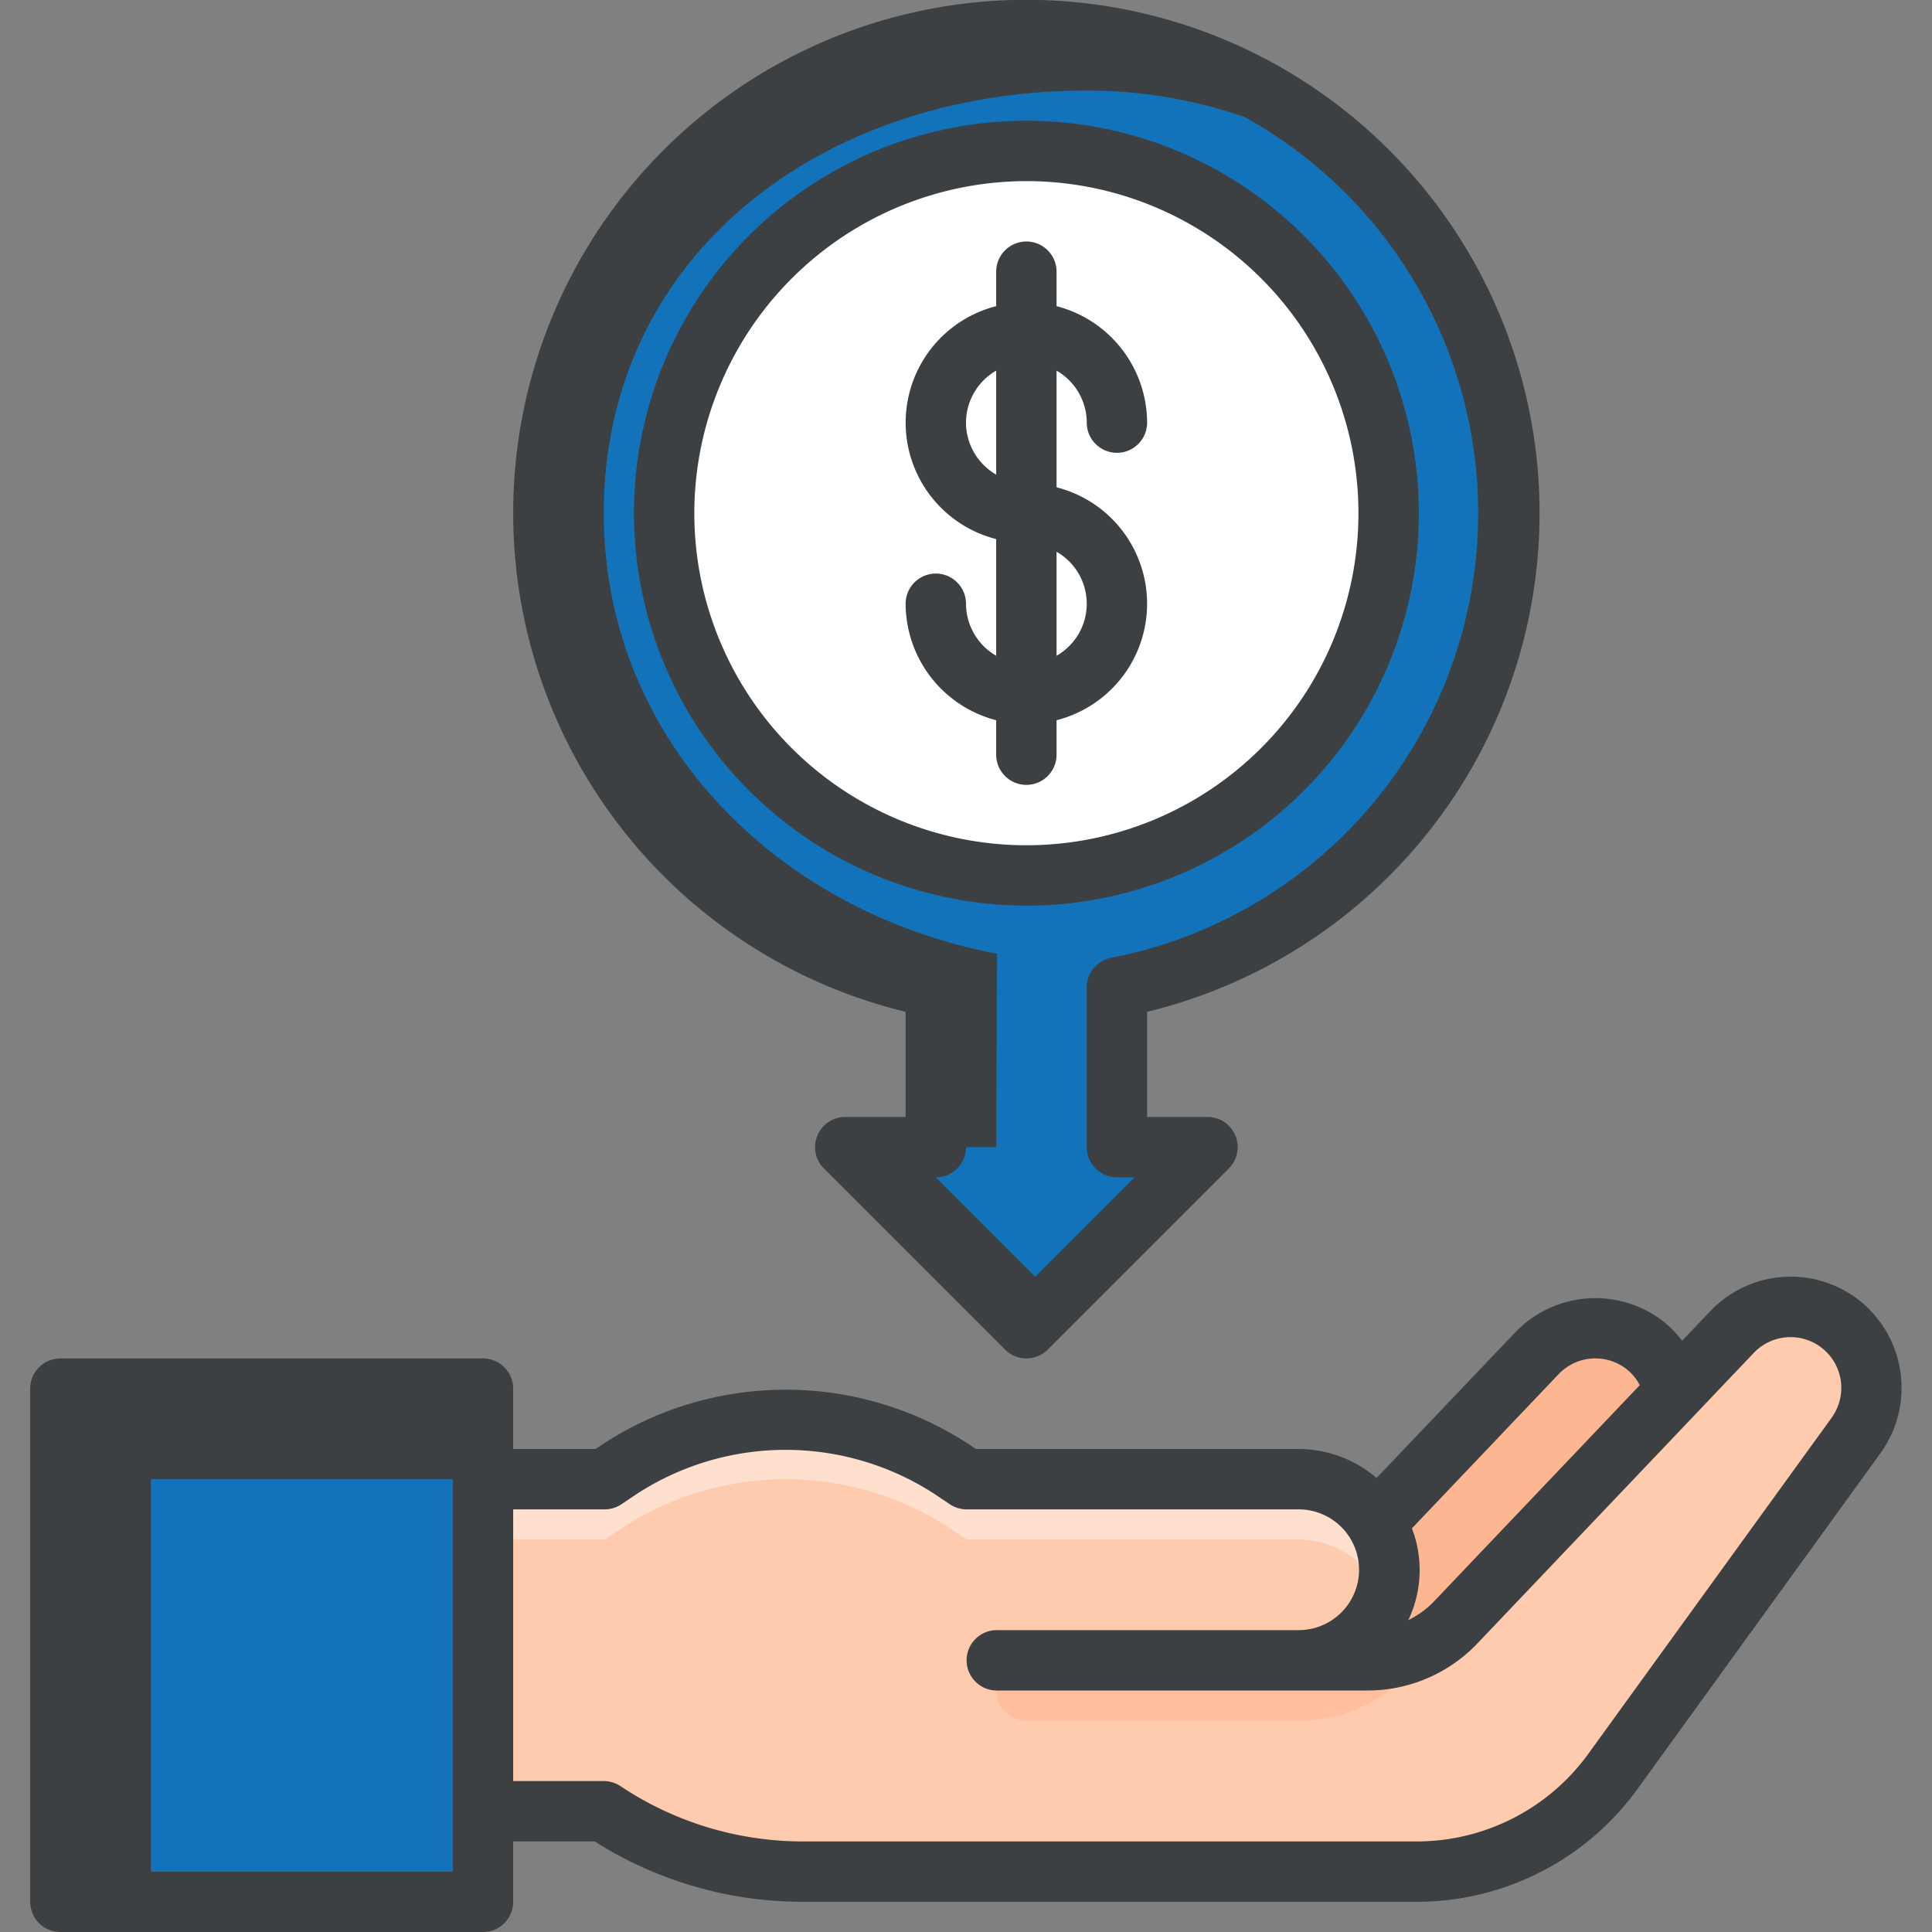
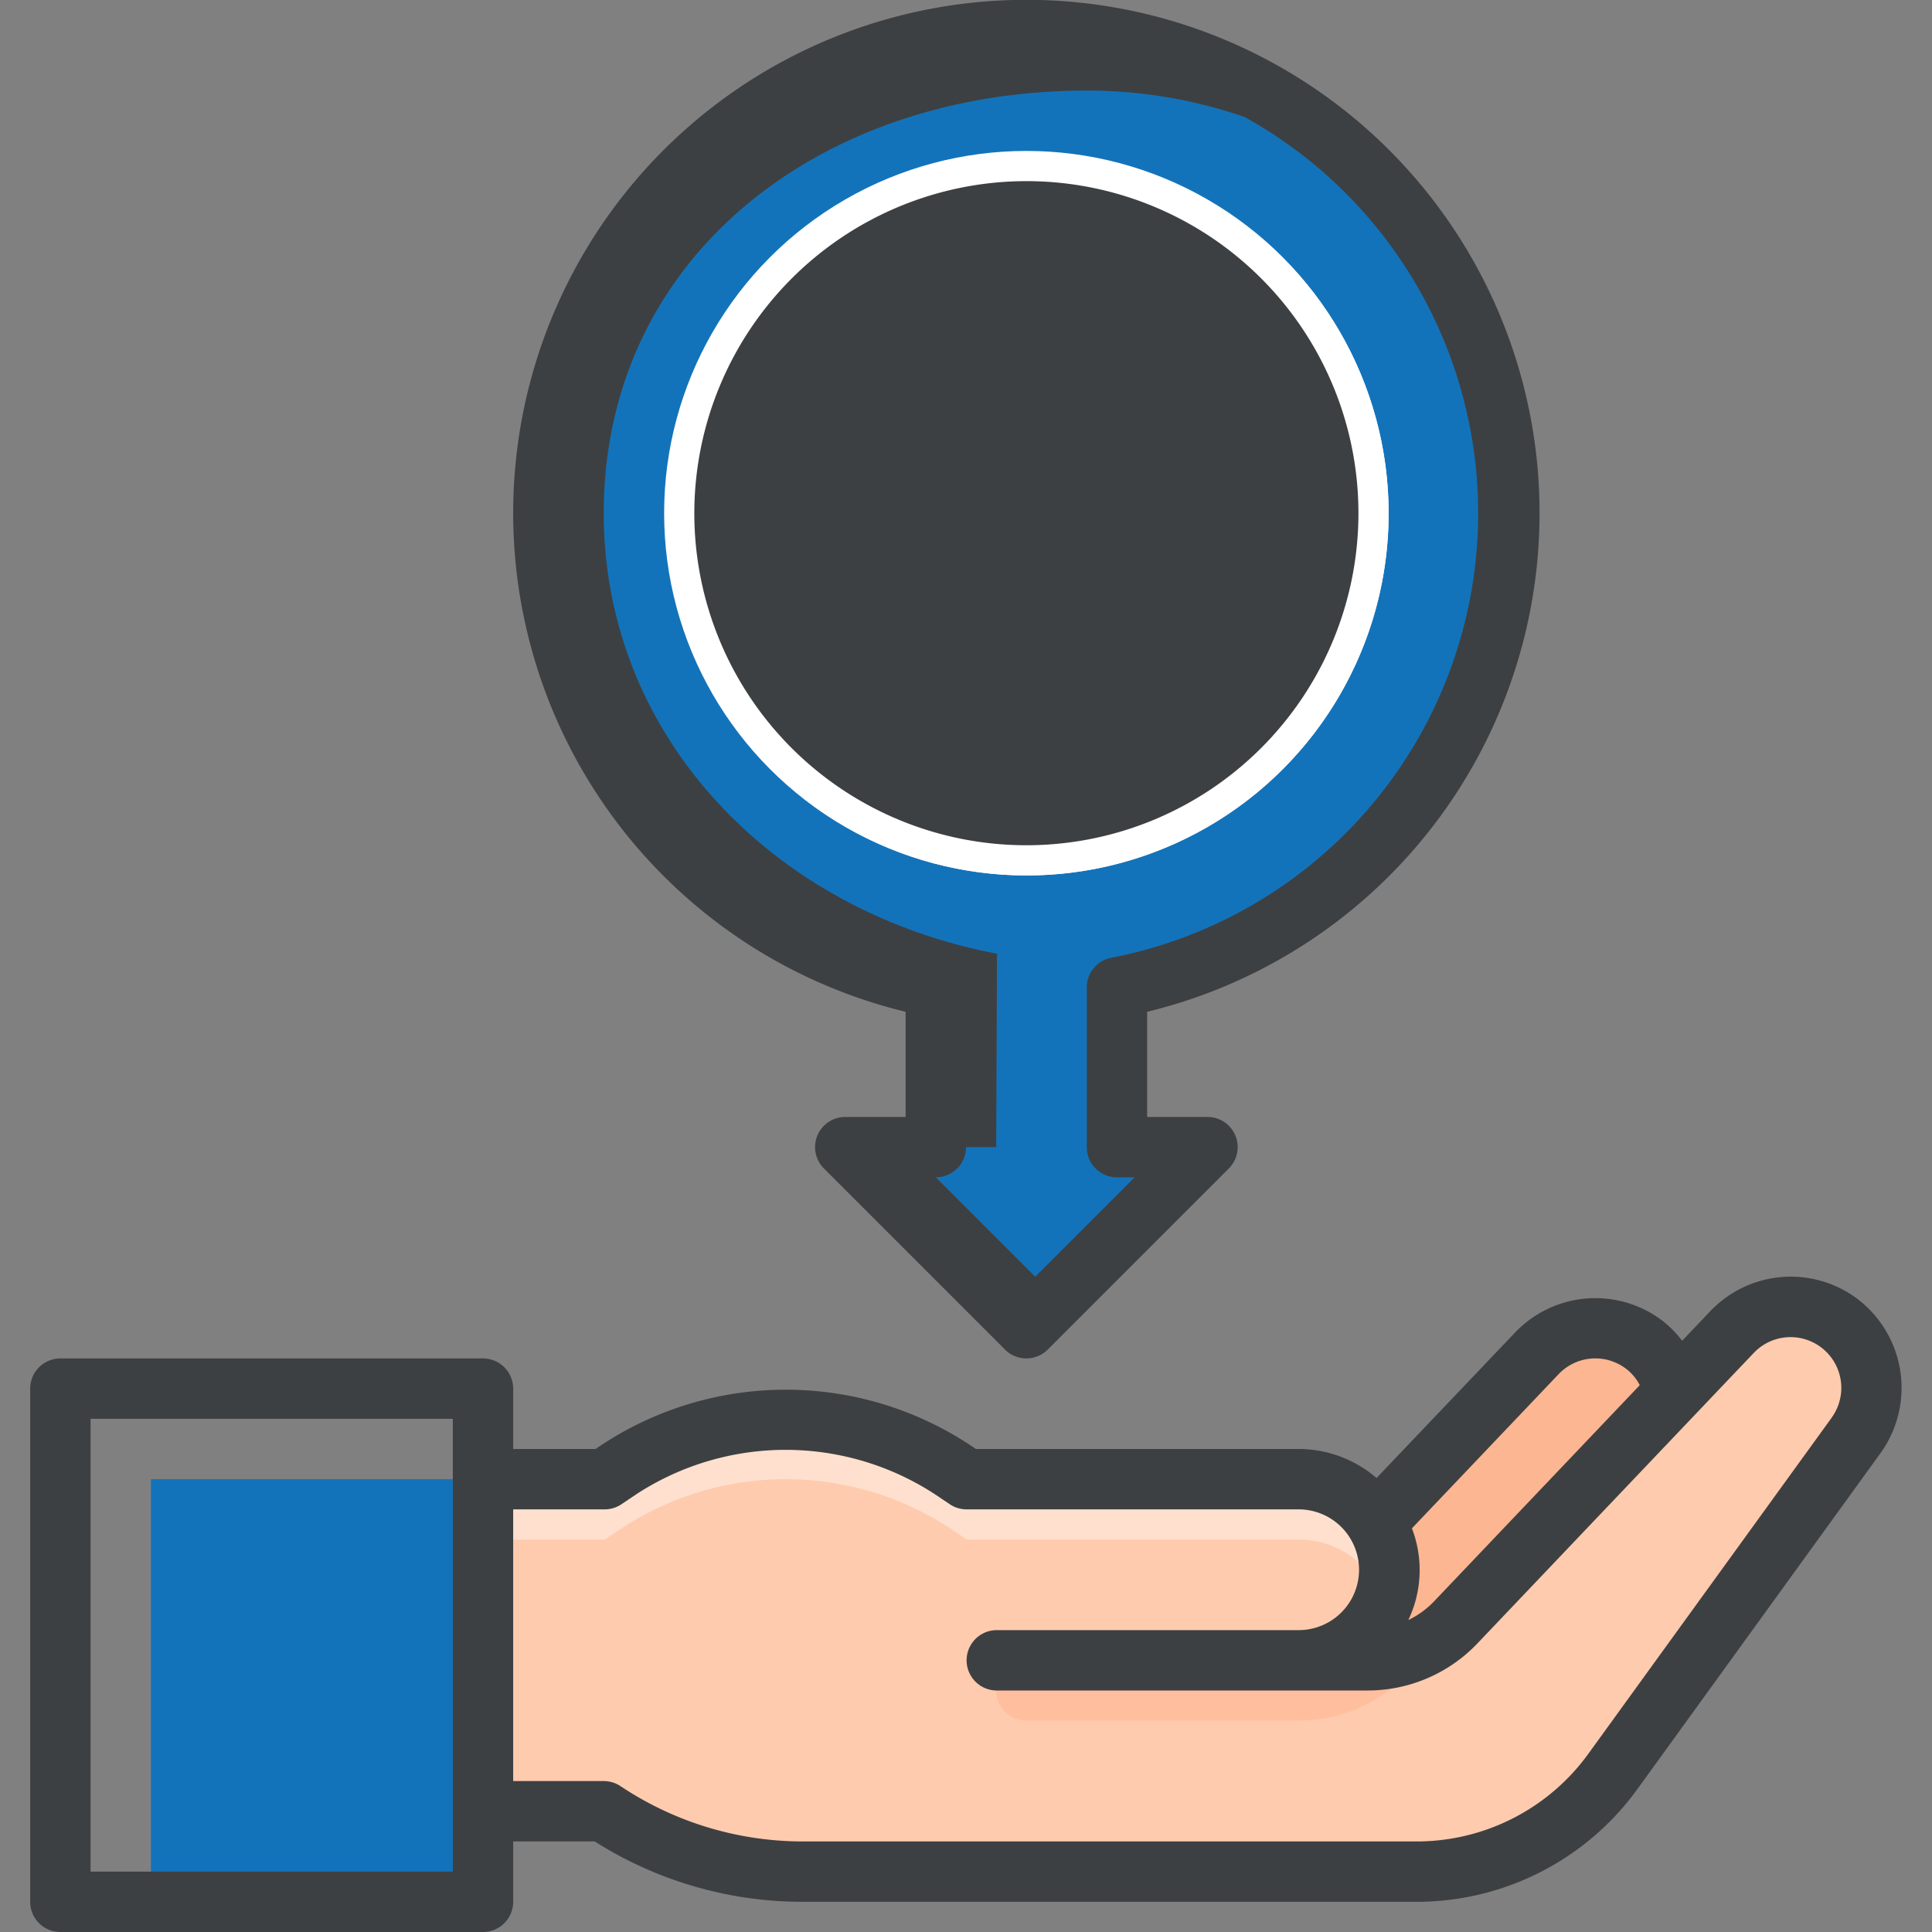
<svg xmlns="http://www.w3.org/2000/svg" class="" xml:space="preserve" style="enable-background:new 0 0 512 512" viewBox="0 0 64 64" y="0" x="0" height="512" width="512" version="1.1">
  <rect x="0" y="0" width="64" height="64" fill="#808080" stroke="none" />
  <g>
    <path class="" data-sanitized-data-original="#f36b8b" data-original="#f36b8b" opacity="1" d="M50 17a16 16 0 1 0-19 15.709V38h-3l6 6 6-6h-3v-5.291A16 16 0 0 0 50 17z" fill="#3d4042" />
    <path class="" data-sanitized-data-original="#f0466e" data-original="#f0466e" opacity="1" d="M46.266 6.734A15.931 15.931 0 0 0 36 3c-8.837 0-16 5.516-16 14 0 7.407 5.627 13.188 13.028 14.593L33 38h-3l5 5 5-5h-3v-5.291a15.988 15.988 0 0 0 9.266-25.975z" fill="#1373ba" />
    <circle class="" data-sanitized-data-original="#ffe65a" data-original="#ffe65a" opacity="1" fill="#ffffff" r="12" cy="17" cx="34" />
    <path class="" data-sanitized-data-original="#ffcd46" data-original="#ffcd46" opacity="1" d="M36 7a11.988 11.988 0 0 0-9.419 19.419A11.988 11.988 0 0 0 43.419 9.581 11.93 11.93 0 0 0 36 7z" fill="#ffffff" />
    <path class="" data-sanitized-data-original="#fcb692" data-original="#fcb692" opacity="1" d="m46.952 59.4 8.067-11.147a2.68 2.68 0 0 0-.553-3.708 2.68 2.68 0 0 0-3.561.289l-9.166 9.633" fill="#fcb692" />
    <path class="" data-sanitized-data-original="#ffe0ce" data-original="#ffe0ce" opacity="1" d="m57.377 44.124-9.166 9.633A4 4 0 0 1 45.313 55H35.028v-6h-3l-.5-.336a9.91 9.91 0 0 0-5.5-1.664 9.91 9.91 0 0 0-5.5 1.664l-.5.336H16v11h4a11.91 11.91 0 0 0 6.606 2h20.337a8 8 0 0 0 6.481-3.31l8.067-11.147a2.681 2.681 0 0 0-.553-3.708 2.68 2.68 0 0 0-3.561.289z" fill="#ffe0ce" />
    <path class="" data-sanitized-data-original="#ffcbae" data-original="#ffcbae" opacity="1" d="M26.606 62h20.337a8 8 0 0 0 6.481-3.31l8.067-11.147a2.681 2.681 0 0 0-.553-3.708 2.68 2.68 0 0 0-3.561.289l-9.166 9.633A4 4 0 0 1 45.313 55H35.028v-4h-3l-.5-.336a9.91 9.91 0 0 0-10.993 0l-.5.336H16v9h4a11.91 11.91 0 0 0 6.606 2z" fill="#ffcbae" />
    <path class="" data-sanitized-data-original="#ffe0ce" data-original="#ffe0ce" opacity="1" d="M33.028 49h10a3 3 0 0 1 3 3 3 3 0 0 1-3 3h-10" fill="#ffe0ce" />
    <path class="" data-sanitized-data-original="#ffbf9f" data-original="#ffbf9f" opacity="1" d="M34 55a1 1 0 0 0 0 2h9.028a5 5 0 0 0 4.38-2.611 3.986 3.986 0 0 1-2.095.611z" fill="#ffbf9f" />
    <path class="" data-sanitized-data-original="#ffcbae" data-original="#ffcbae" opacity="1" d="M45.845 53a2.992 2.992 0 0 0-2.817-2h-10v4h10a2.992 2.992 0 0 0 2.817-2z" fill="#ffcbae" />
-     <path class="" data-sanitized-data-original="#f36b8b" data-original="#f36b8b" opacity="1" d="M2 46h14v17H2z" fill="#3d4042" />
    <path class="" data-sanitized-data-original="#f0466e" data-original="#f0466e" opacity="1" d="M5 49h11v14H5z" fill="#1373ba" />
-     <path class="" data-sanitized-data-original="#000000" data-original="#000000" opacity="1" fill="#3d4042" d="M34 30a13 13 0 1 0-13-13 13.015 13.015 0 0 0 13 13zm0-24a11 11 0 1 1-11 11A11.013 11.013 0 0 1 34 6z" />
+     <path class="" data-sanitized-data-original="#000000" data-original="#000000" opacity="1" fill="#3d4042" d="M34 30zm0-24a11 11 0 1 1-11 11A11.013 11.013 0 0 1 34 6z" />
    <path class="" data-sanitized-data-original="#000000" data-original="#000000" opacity="1" fill="#3d4042" d="M32 20a1 1 0 0 0-2 0 4 4 0 0 0 3 3.858V25a1 1 0 0 0 2 0v-1.142a3.981 3.981 0 0 0 0-7.716v-3.864A1.993 1.993 0 0 1 36 14a1 1 0 0 0 2 0 4 4 0 0 0-3-3.858V9a1 1 0 0 0-2 0v1.142a3.981 3.981 0 0 0 0 7.716v3.864A1.993 1.993 0 0 1 32 20zm3-1.722a1.983 1.983 0 0 1 0 3.444zM32 14a1.993 1.993 0 0 1 1-1.722v3.444A1.993 1.993 0 0 1 32 14zM61.542 43.038a3.677 3.677 0 0 0-4.89.4l-.929.976a3.569 3.569 0 0 0-.653-.664 3.675 3.675 0 0 0-4.889.4L45.6 48.96a3.965 3.965 0 0 0-2.57-.96h-10.7l-.252-.168a11.085 11.085 0 0 0-12.1 0l-.252.168H17v-2a1 1 0 0 0-1-1H2a1 1 0 0 0-1 1v17a1 1 0 0 0 1 1h14a1 1 0 0 0 1-1v-2h2.7a12.859 12.859 0 0 0 6.9 2h20.342a9.025 9.025 0 0 0 7.292-3.724L62.3 48.129a3.7 3.7 0 0 0-.758-5.091zM15 62H3V47h12zm31.771-11.371 4.859-5.107a1.679 1.679 0 0 1 2.232-.182 1.585 1.585 0 0 1 .457.546l-6.833 7.181a2.974 2.974 0 0 1-.834.6 3.844 3.844 0 0 0 .119-3.04zm13.91-3.672L52.613 58.1a7.019 7.019 0 0 1-5.671 2.9H26.605a10.878 10.878 0 0 1-6.05-1.832A1.006 1.006 0 0 0 20 59h-3v-9h3.028a1 1 0 0 0 .555-.168l.5-.336a9.052 9.052 0 0 1 9.883 0l.5.336a1 1 0 0 0 .554.168h11a2 2 0 0 1 0 4h-10a1 1 0 1 0 0 2h12.293a5.02 5.02 0 0 0 3.623-1.554l9.164-9.633a1.681 1.681 0 0 1 2.579 2.144z" />
    <path class="" data-sanitized-data-original="#000000" data-original="#000000" opacity="1" fill="#3d4042" d="M30 33.517V37h-2a1 1 0 0 0-.707 1.707l6 6a1 1 0 0 0 1.414 0l6-6A1 1 0 0 0 40 37h-2v-3.483a17 17 0 1 0-8 0zM34 2a15 15 0 0 1 2.814 29.727 1 1 0 0 0-.814.982V38a1 1 0 0 0 1 1h.586L34 42.586 30.414 39H31a1 1 0 0 0 1-1v-5.291a1 1 0 0 0-.814-.982A15 15 0 0 1 34 2z" />
  </g>
</svg>